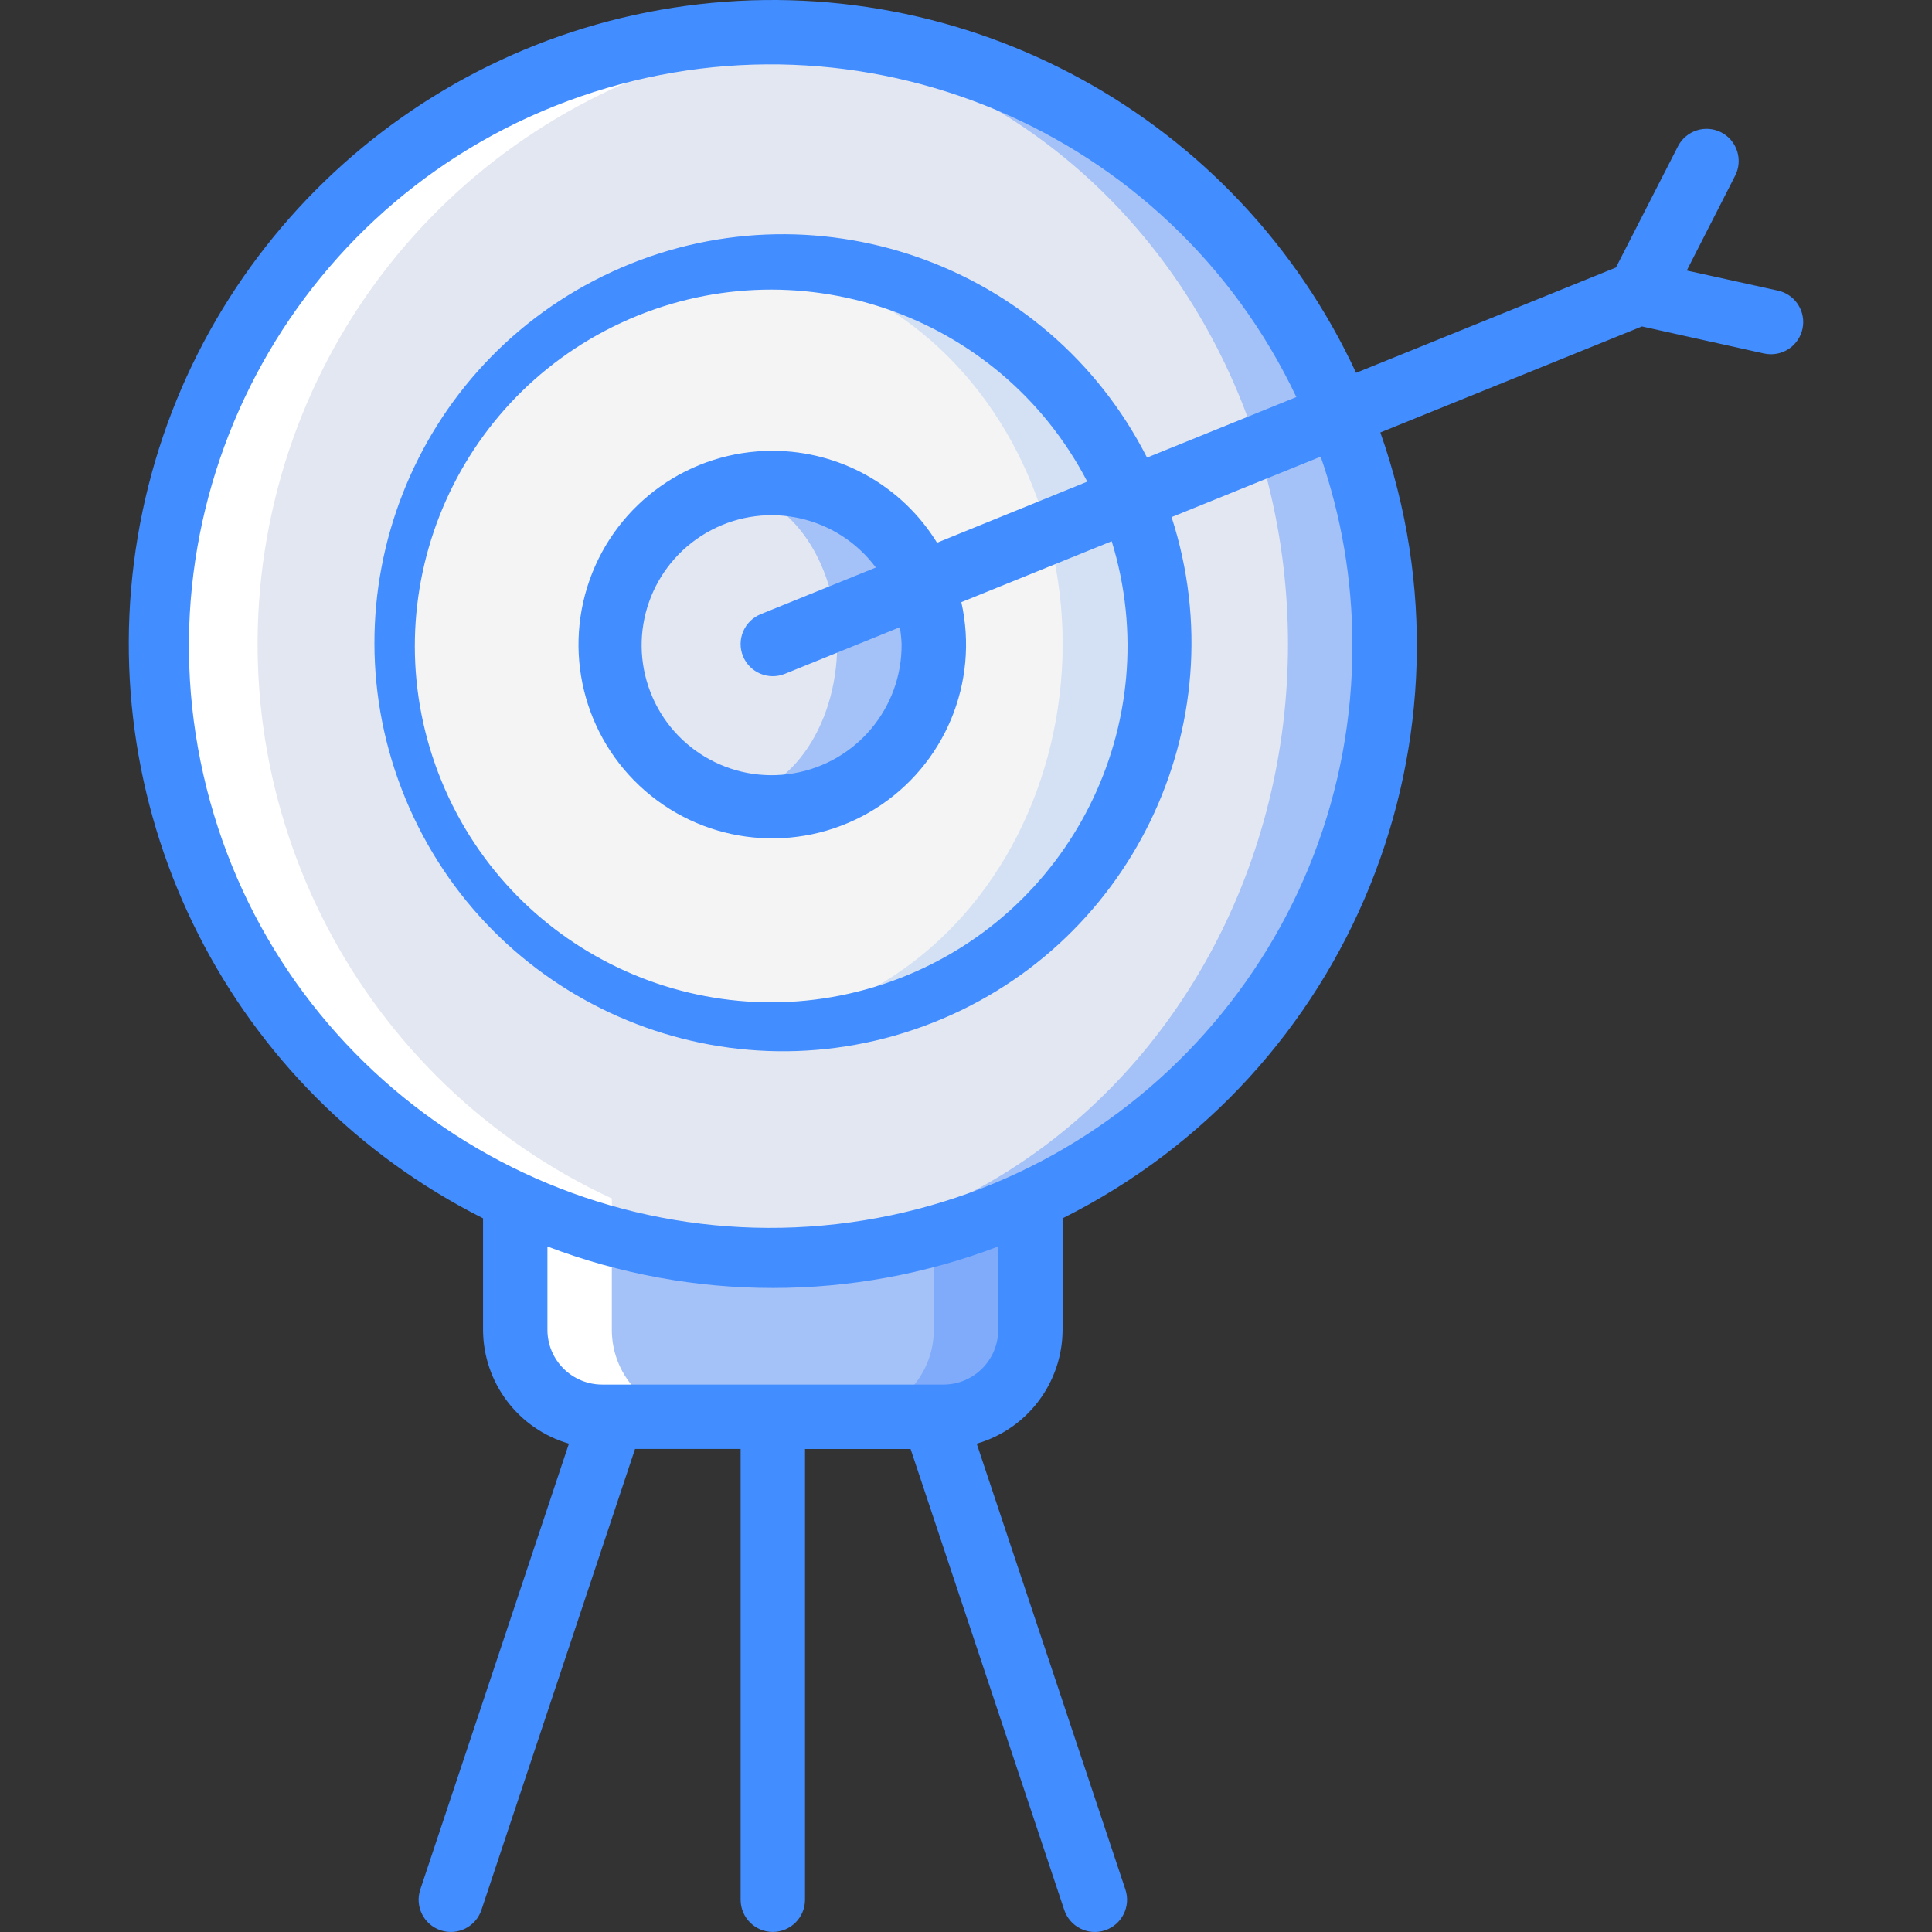
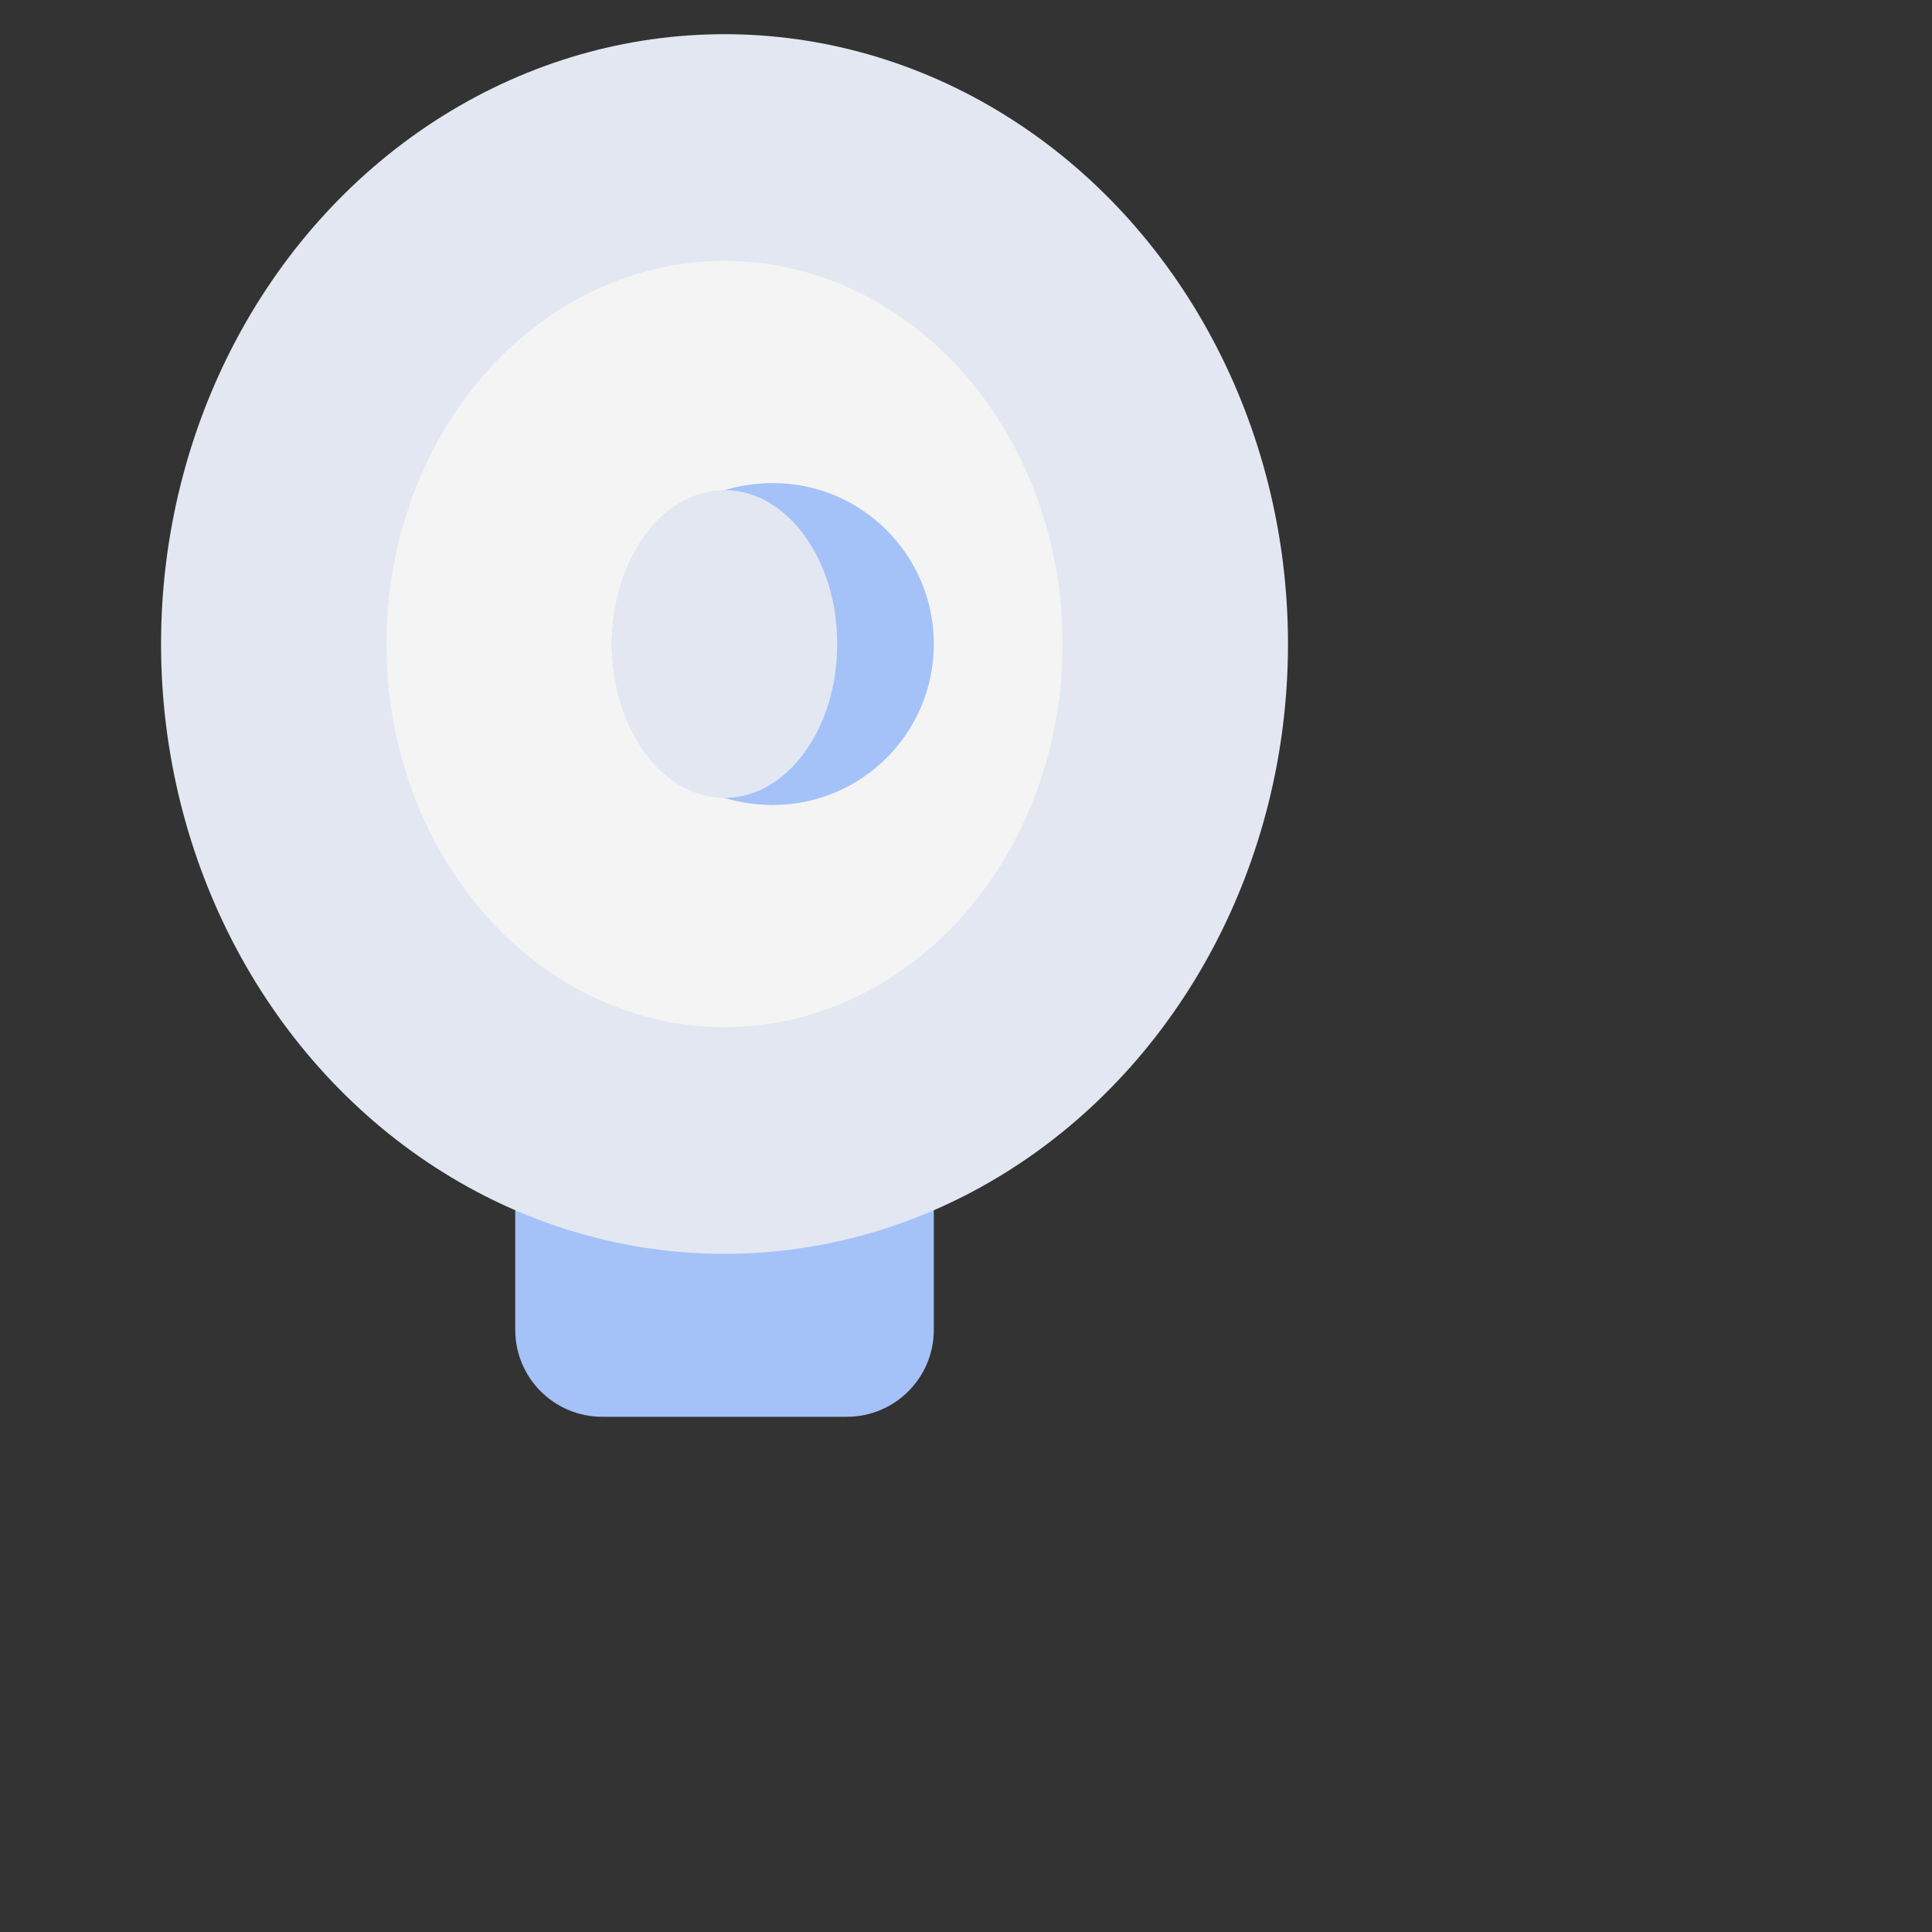
<svg xmlns="http://www.w3.org/2000/svg" version="1.1" id="Capa_1" x="0px" y="0px" viewBox="0 0 512.028 512.028" style="enable-background:new 0 0 512.028 512.028;" xml:space="preserve">
  <rect x="0" y="0" width="512.028" height="512.028" fill="#333333" stroke="none" />
  <g transform="translate(-1 -1)">
    <g transform="translate(2 2)">
-       <path style="fill:#7FABFA;" d="M272.082,316.711v34.731c0,12.725-10.315,23.04-23.04,23.04h-90.453    c-12.725,0-23.04-10.315-23.04-23.04v-34.731H272.082z" />
      <g>
        <path style="fill:#A4C2F7;" d="M246.482,316.711v34.731c0,12.725-10.315,23.04-23.04,23.04h-64.853     c-12.725,0-23.04-10.315-23.04-23.04v-34.731H246.482z" />
-         <path style="fill:#A4C2F7;" d="M365.949,169.682c0,89.544-72.59,162.133-162.133,162.133c-4.267,0-8.619-0.171-12.8-0.512     c-84.284-6.714-149.258-77.07-149.258-161.621S106.732,14.775,191.016,8.061c4.181-0.341,8.533-0.512,12.8-0.512     c43,0,84.24,17.082,114.646,47.488S365.949,126.681,365.949,169.682z" />
      </g>
      <ellipse style="fill:#E3E7F2;" cx="191.016" cy="169.682" rx="149.333" ry="161.621" />
-       <path style="fill:#D4E1F4;" d="M306.216,169.682c-0.047,56.534-45.866,102.353-102.4,102.4c-4.281,0.019-8.559-0.266-12.8-0.853    c51.202-6.414,89.62-49.944,89.62-101.547s-38.418-95.133-89.62-101.547c4.241-0.587,8.519-0.872,12.8-0.853    C260.35,67.329,306.169,113.147,306.216,169.682z" />
      <ellipse style="fill:#F4F4F4;" cx="191.016" cy="169.682" rx="89.6" ry="101.547" />
      <path style="fill:#A4C2F7;" d="M246.482,169.682c0,23.564-19.103,42.667-42.667,42.667c-4.334-0.013-8.644-0.645-12.8-1.877    c-17.783-5.632-29.868-22.136-29.868-40.789s12.085-35.157,29.868-40.789c4.156-1.232,8.466-1.864,12.8-1.877    C227.38,127.015,246.482,146.118,246.482,169.682z" />
      <ellipse style="fill:#E3E7F2;" cx="191.016" cy="169.682" rx="29.867" ry="40.789" />
-       <path style="fill:#FFFFFF;" d="M135.711,316.711h-0.162v34.731c0,12.725,10.315,23.04,23.04,23.04h25.6    c-12.725,0-23.04-10.315-23.04-23.04v-34.731h0.162C94.543,285.838,56.948,213.864,69.753,141.427S142.55,14.266,215.856,8.154    c-3.994-0.29-7.979-0.606-12.041-0.606c-4.267,0-8.619,0.171-12.8,0.512C117.543,13.855,57.233,68.495,44.234,141.04    S68.822,285.766,135.711,316.711z" />
    </g>
-     <path style="fill:#428DFF;" d="M457.174,36.079c-2.016-1.031-4.36-1.218-6.514-0.52c-2.154,0.698-3.943,2.223-4.972,4.241   L429.27,71.893l-68.873,27.921C328.949,31.985,256.988-7.452,182.893,2.537S49.85,69.611,37.487,143.347   s24.744,146.926,91.529,180.535v29.559c0.051,13.992,9.318,26.275,22.758,30.165l-39.39,118.178   c-1.489,4.477,0.933,9.314,5.41,10.803c4.477,1.489,9.314-0.933,10.803-5.41l40.704-122.163h27.981v119.467   c0,4.713,3.82,8.533,8.533,8.533s8.533-3.821,8.533-8.533V385.015h27.981l40.721,122.163c1.489,4.477,6.326,6.899,10.803,5.41   c4.477-1.489,6.899-6.326,5.41-10.803l-39.407-118.178c13.44-3.89,22.708-16.174,22.758-30.165v-29.559   c76.565-38.26,112.666-127.539,84.215-208.265l69.333-28.1l32.341,7.168c0.606,0.128,1.224,0.194,1.843,0.196   c4.362,0.008,8.027-3.275,8.498-7.611s-2.402-8.33-6.664-9.26l-24.141-5.316l12.8-25.097c1.045-2.013,1.246-4.36,0.557-6.522   C460.712,38.915,459.191,37.117,457.174,36.079z M265.549,353.442c0,8.012-6.495,14.507-14.507,14.507h-90.453   c-3.847,0-7.537-1.528-10.258-4.249c-2.721-2.721-4.249-6.41-4.249-10.258v-22.093c38.472,14.666,80.995,14.666,119.467,0V353.442z    M359.416,171.682c0.287,78.609-58.618,144.844-136.722,153.737S72.302,283.013,54.91,206.352S80.594,52.221,154.89,26.541   s156.016,8.653,189.677,79.691l-39.578,16.043c-26.346-51.808-88.903-73.562-141.709-49.28s-77.011,85.933-54.83,139.656   s82.829,80.34,137.385,60.294c54.556-20.045,83.543-79.597,65.665-134.9l39.518-16.017   C356.547,137.999,359.385,154.779,359.416,171.682z M197.905,174.89c1.771,4.356,6.732,6.459,11.093,4.702l30.481-12.356   c0.256,1.47,0.413,2.955,0.469,4.446c0.153,16.934-12.025,31.468-28.724,34.282c-16.7,2.814-32.968-6.928-38.371-22.978   c-5.404-16.05,1.659-33.647,16.66-41.507c15.001-7.86,33.489-3.651,43.61,9.927l-30.507,12.365c-2.1,0.849-3.777,2.497-4.66,4.583   C197.072,170.44,197.054,172.791,197.905,174.89z M205.816,120.482c-21.82-0.061-41.296,13.673-48.565,34.247   c-7.269,20.574-0.742,43.495,16.274,57.154c17.016,13.659,40.806,15.074,59.321,3.528s27.712-33.532,22.933-54.822l39.851-16.154   c14.843,48.256-10.902,99.651-58.437,116.66c-47.536,17.01-100.042-6.384-119.183-53.102s1.854-100.228,47.659-121.463   s100.209-2.68,123.493,42.118l-39.825,16.188C240.03,129.724,223.563,120.509,205.816,120.482z" />
  </g>
  <g>
</g>
  <g>
</g>
  <g>
</g>
  <g>
</g>
  <g>
</g>
  <g>
</g>
  <g>
</g>
  <g>
</g>
  <g>
</g>
  <g>
</g>
  <g>
</g>
  <g>
</g>
  <g>
</g>
  <g>
</g>
  <g>
</g>
</svg>